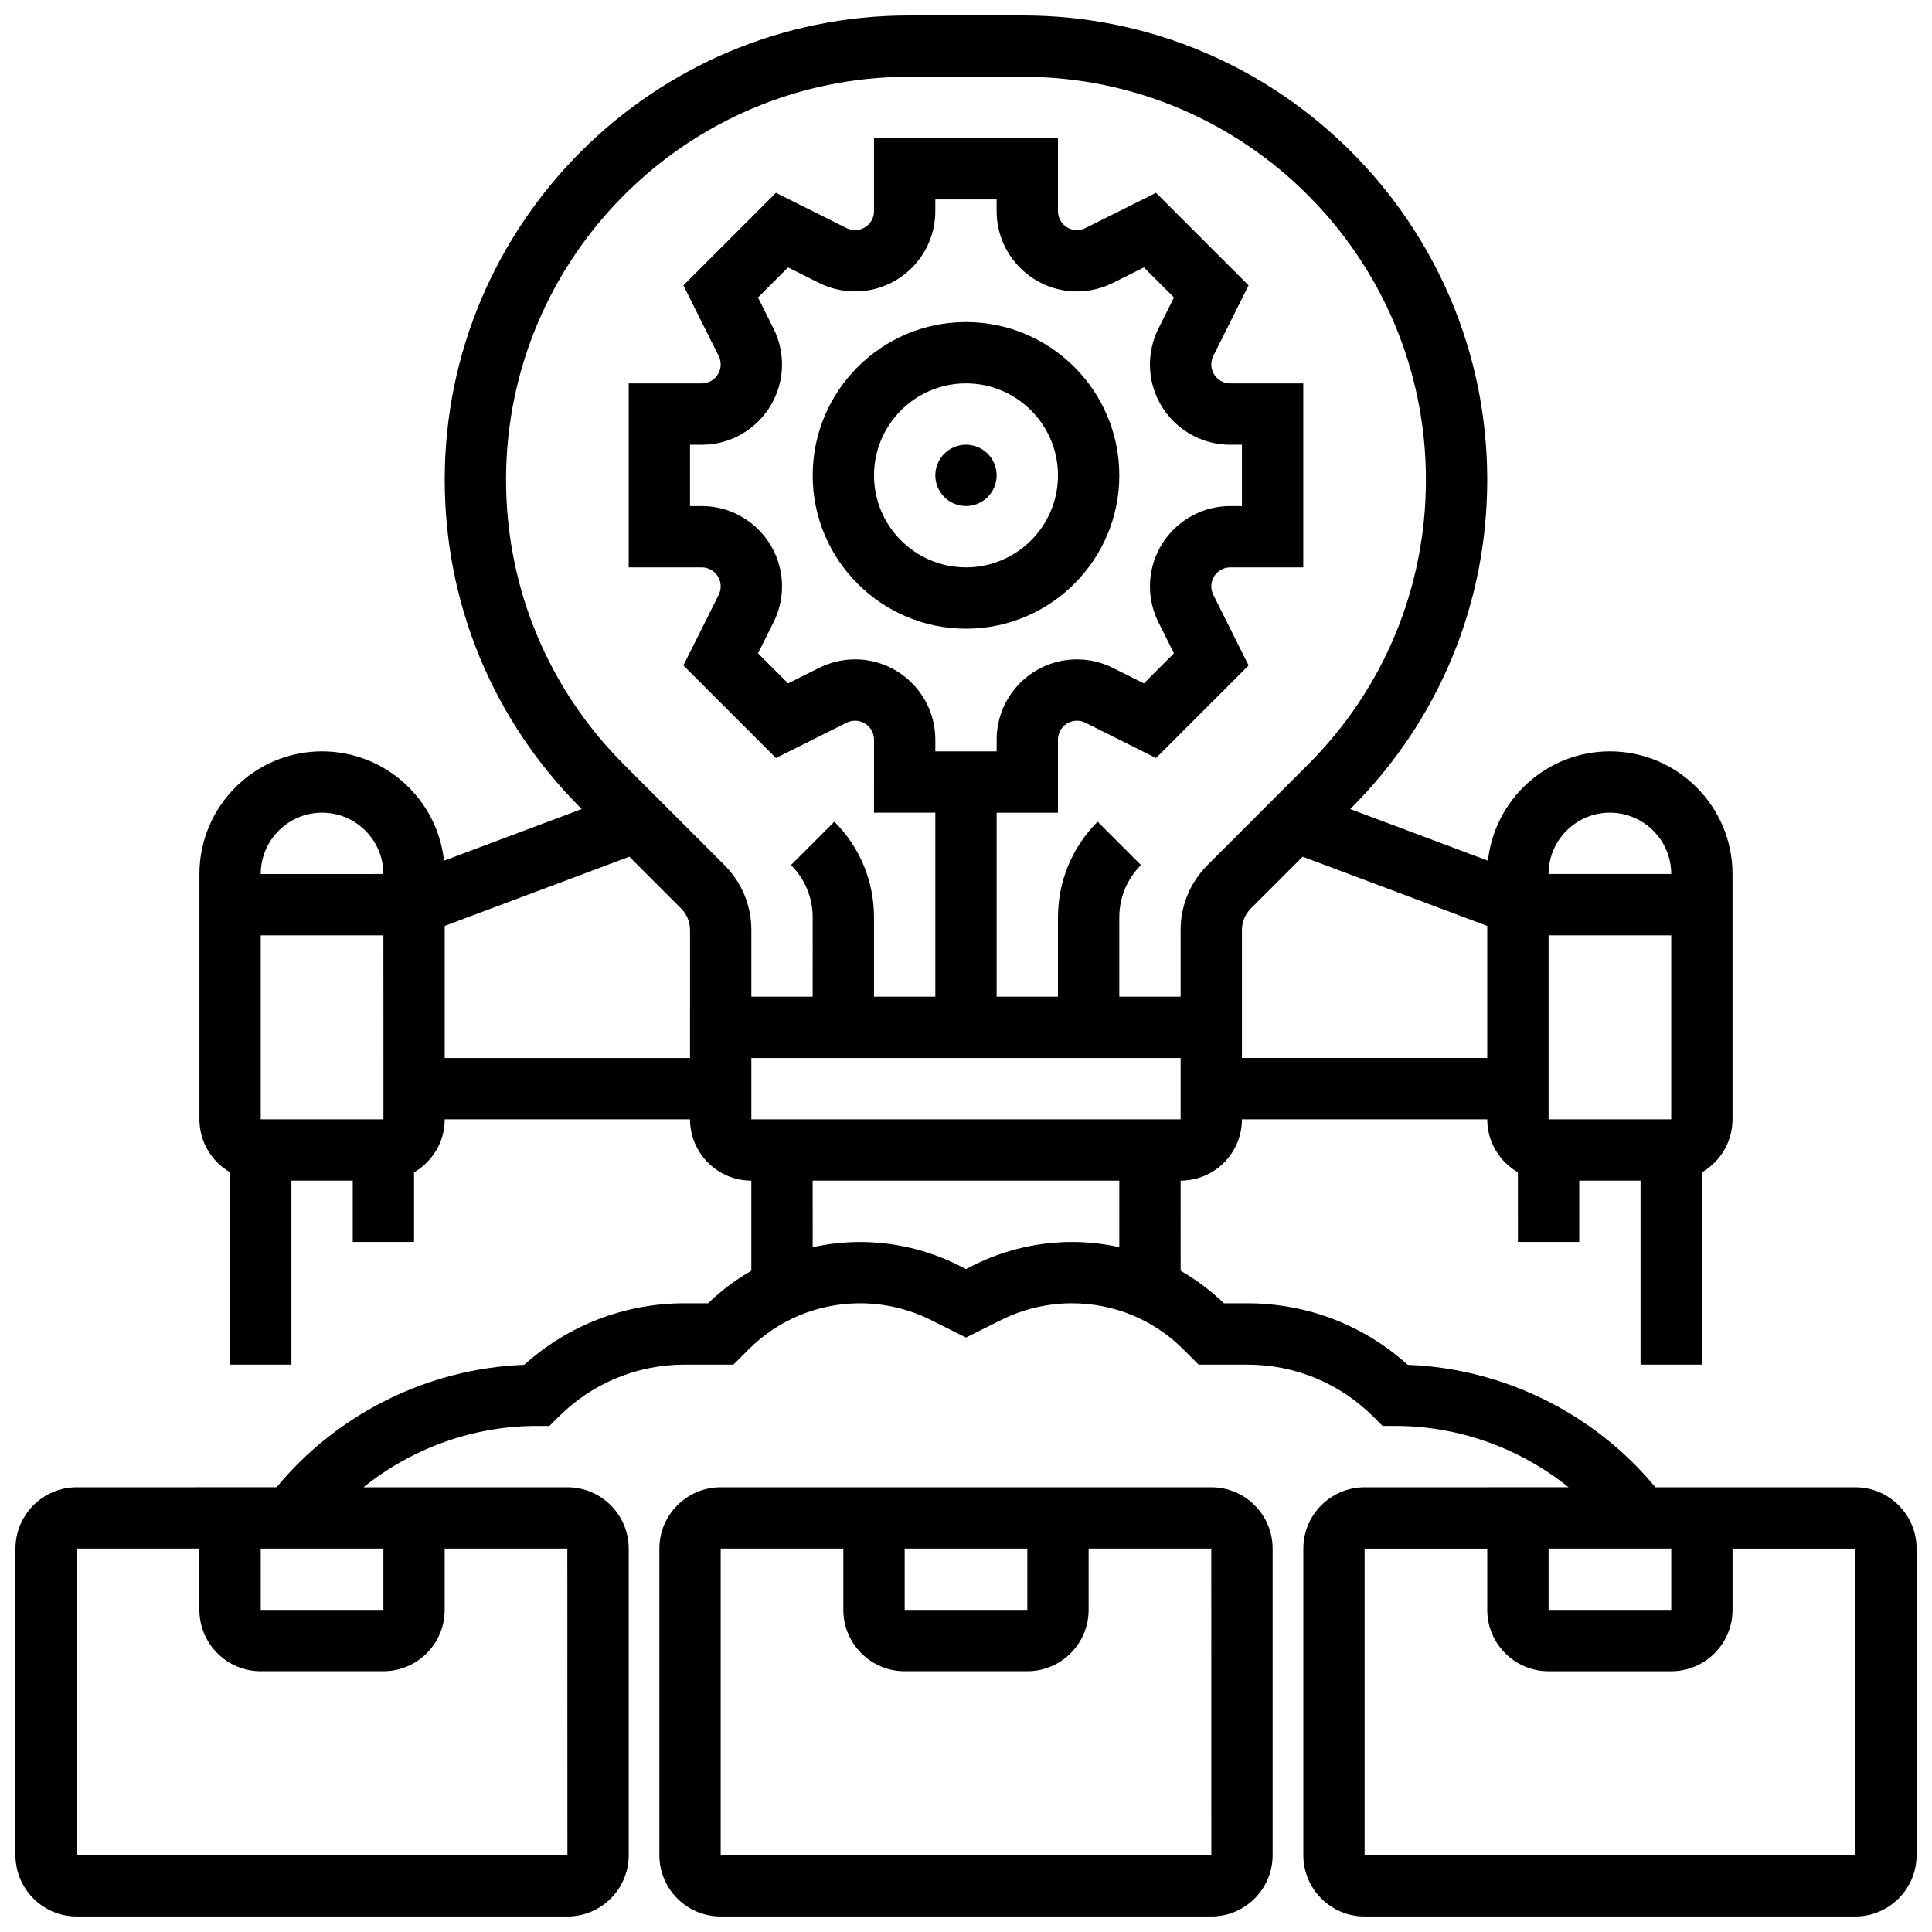
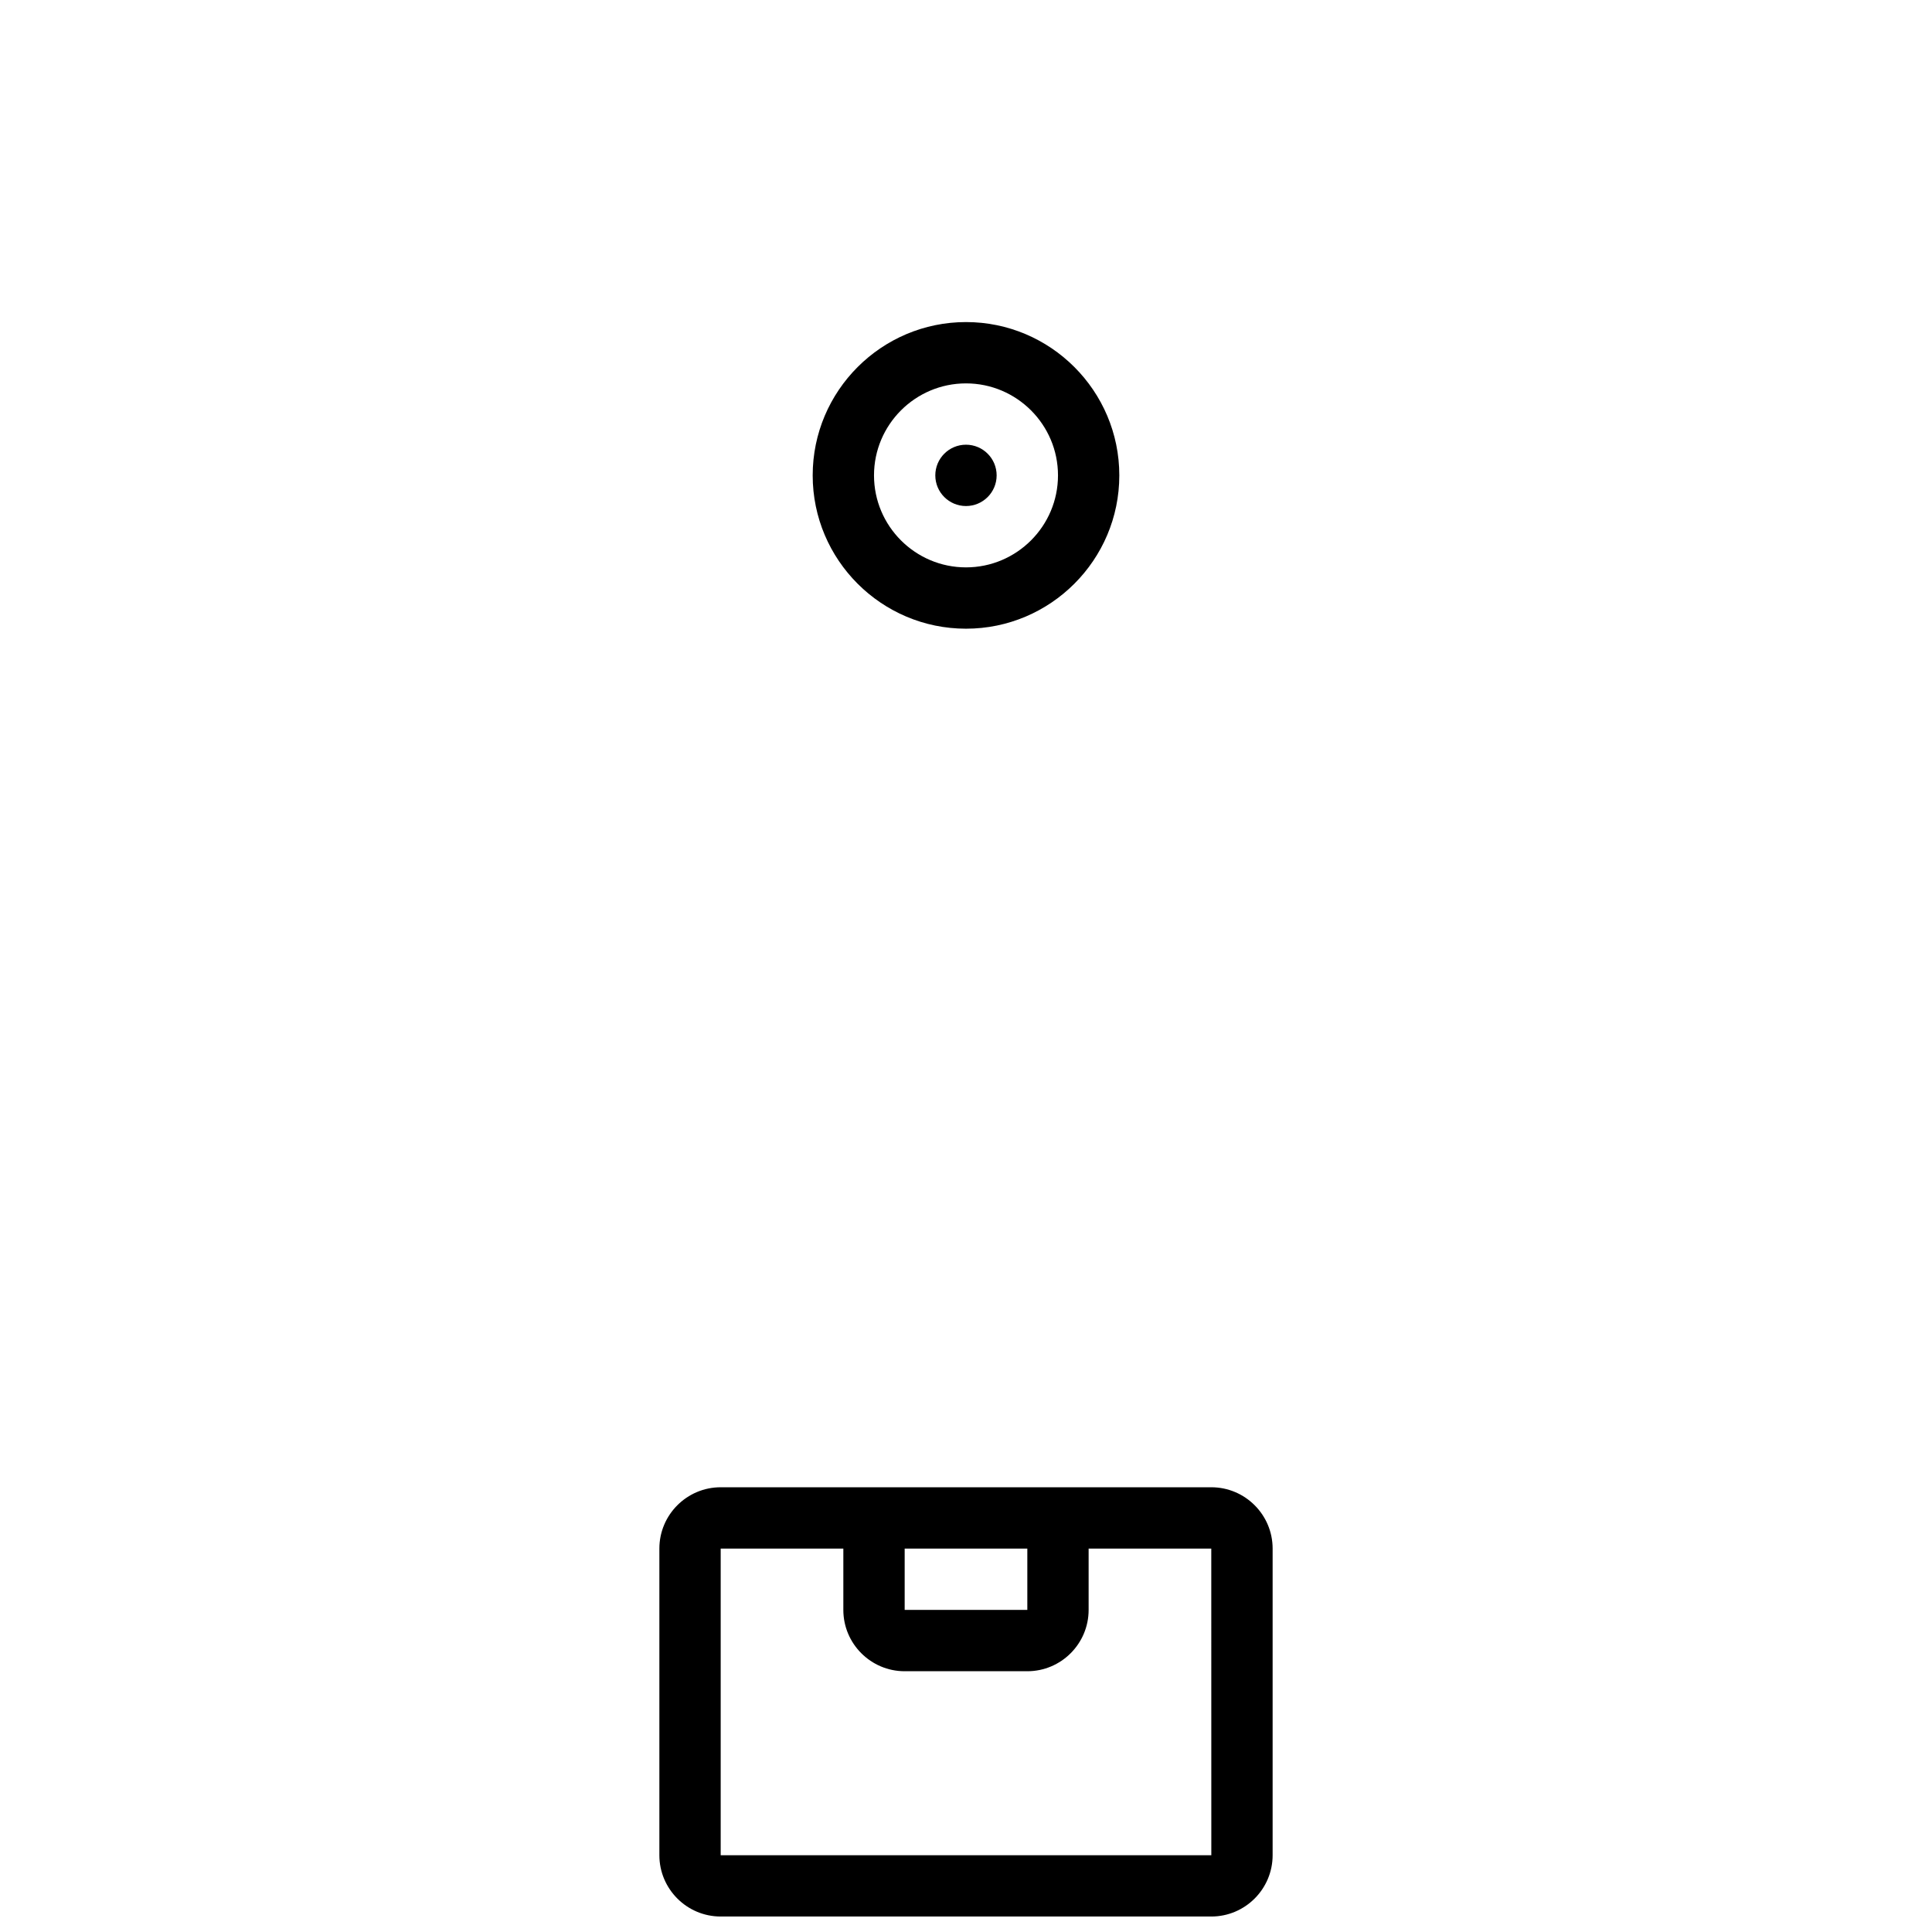
<svg xmlns="http://www.w3.org/2000/svg" width="800px" height="800px" version="1.1" viewBox="144 144 512 512">
  <defs>
    <clipPath id="b">
      <path d="m318 538h164v113.9h-164z" />
    </clipPath>
    <clipPath id="a">
-       <path d="m148.09 148.09h503.81v503.81h-503.81z" />
-     </clipPath>
+       </clipPath>
  </defs>
  <g clip-path="url(#b)">
    <path d="m465.01 538.14h-130.02c-8.961 0-16.25 7.293-16.25 16.25v81.258c0 8.961 7.293 16.25 16.25 16.25h130.02c8.961 0 16.25-7.293 16.25-16.25v-81.258c0-8.961-7.289-16.25-16.25-16.25zm-81.262 16.25h32.504v16.25h-32.504zm81.262 81.262h-130.02v-81.258h32.504v16.25c0 8.961 7.293 16.25 16.25 16.25h32.504c8.961 0 16.25-7.293 16.25-16.25v-16.25h32.504l0.012 81.258h-0.008z" />
  </g>
  <g clip-path="url(#a)">
    <path d="m635.65 538.14h-52.949c-16.176-19.574-40.238-31.488-65.633-32.441-11.699-10.547-26.68-16.316-42.543-16.316h-6.168c-3.504-3.375-7.359-6.254-11.477-8.617l-0.004-23.887c8.961 0 16.25-7.293 16.25-16.25h65.008c0 6 3.277 11.238 8.125 14.055l0.004 18.449h16.25v-16.25h16.25v48.754h16.25v-50.953c4.848-2.816 8.125-8.055 8.125-14.055v-65.008c0-17.922-14.582-32.504-32.504-32.504-16.73 0-30.547 12.707-32.309 28.977l-36.496-13.688 0.266-0.266c23.238-23.242 36.039-54.141 36.039-87.004 0.004-67.844-55.195-123.04-123.04-123.04h-30.195c-67.844 0-123.04 55.199-123.04 123.04 0 32.867 12.801 63.766 36.039 87.004l0.266 0.266-36.496 13.688c-1.766-16.27-15.582-28.977-32.312-28.977-17.922 0-32.504 14.582-32.504 32.504v65.008c0 6 3.277 11.238 8.125 14.055l0.004 50.953h16.25v-48.754h16.25v16.25h16.25v-18.449c4.848-2.816 8.125-8.055 8.125-14.055h65.008c0 8.961 7.293 16.25 16.25 16.25v23.887c-4.121 2.363-7.977 5.238-11.477 8.617h-6.168c-15.863 0-30.844 5.769-42.539 16.312-25.395 0.953-49.457 12.867-65.633 32.441l-52.949 0.004c-8.961 0-16.25 7.293-16.25 16.25v81.258c0 8.961 7.293 16.25 16.25 16.25h130.02c8.961 0 16.25-7.293 16.25-16.25v-81.258c0-8.961-7.293-16.25-16.25-16.25h-54.043c12.887-10.363 29.125-16.25 45.918-16.25h3.363l2.383-2.379c8.945-8.945 20.84-13.871 33.488-13.871h12.887l3.992-3.992c7.906-7.906 18.418-12.262 29.598-12.262 6.465 0 12.938 1.527 18.719 4.418l9.332 4.668 9.332-4.668c5.781-2.891 12.254-4.418 18.719-4.418 11.18 0 21.691 4.356 29.598 12.262l3.992 3.992h12.887c12.648 0 24.543 4.926 33.488 13.871l2.383 2.379 3.367-0.004c16.793 0 33.031 5.891 45.918 16.25l-54.043 0.004c-8.961 0-16.25 7.293-16.25 16.25v81.258c0 8.961 7.293 16.25 16.25 16.25h130.02c8.961 0 16.25-7.293 16.25-16.25v-81.258c0-8.961-7.289-16.25-16.25-16.25zm-422.55 16.25h32.504v16.25l-32.504 0.004zm81.27 81.262h-0.012-130.02v-81.258h32.504v16.25c0 8.961 7.293 16.25 16.25 16.25h32.504c8.961 0 16.25-7.293 16.25-16.25v-16.25h32.504zm48.746-195.02v-16.25h113.76v16.25zm211.27-48.758h32.504v48.754h-32.504zm16.254-32.504c8.961 0 16.25 7.293 16.25 16.25h-32.504c0-8.957 7.293-16.25 16.254-16.25zm-32.504 30.012v34.996h-65.008v-33.898c0-2.172 0.844-4.211 2.383-5.746l13.703-13.703zm-260.03-118.24c0-58.883 47.906-106.79 106.79-106.79h30.195c58.883 0 106.79 47.91 106.79 106.79 0 28.523-11.109 55.344-31.277 75.512l-26.59 26.59c-4.606 4.606-7.141 10.727-7.141 17.238v17.648h-16.25v-21.012c0-5.238 2.039-10.164 5.746-13.871l-11.492-11.492c-6.773 6.773-10.504 15.785-10.504 25.363l-0.004 21.012h-16.25v-48.754h16.25v-19.355c0-2.769 2.254-5.023 5.023-5.023 0.777 0 1.551 0.184 2.246 0.531l18.715 9.355 24.535-24.535-9.355-18.715c-0.348-0.695-0.531-1.473-0.531-2.246 0-2.769 2.254-5.023 5.023-5.023l19.352 0.004v-48.758h-19.355c-2.769 0-5.023-2.254-5.023-5.023 0-0.777 0.184-1.551 0.527-2.246l9.359-18.715-24.531-24.531-18.715 9.355c-0.695 0.348-1.469 0.531-2.246 0.531-2.769 0-5.023-2.254-5.023-5.023v-19.355h-48.754v19.355c0 2.769-2.254 5.023-5.023 5.023-0.777 0-1.551-0.184-2.246-0.531l-18.715-9.355-24.531 24.531 9.355 18.715c0.348 0.695 0.531 1.473 0.531 2.246 0 2.769-2.254 5.023-5.023 5.023h-19.355v48.754h19.355c2.769 0 5.023 2.254 5.023 5.023 0 0.777-0.184 1.551-0.527 2.246l-9.359 18.715 24.535 24.535 18.715-9.355c0.695-0.348 1.469-0.531 2.246-0.531 2.769 0 5.023 2.254 5.023 5.023l-0.004 19.352h16.25v48.754h-16.25v-21.012c0-9.582-3.731-18.59-10.504-25.363l-11.492 11.492c3.707 3.707 5.746 8.633 5.746 13.871l-0.004 21.016h-16.25v-17.648c0-6.512-2.535-12.633-7.141-17.238l-26.59-26.59c-20.168-20.168-31.277-46.984-31.277-75.512zm51.859 6.973h-3.106v-16.25h3.106c11.73-0.004 21.273-9.547 21.273-21.277 0-3.285-0.777-6.574-2.246-9.512l-4.117-8.238 7.969-7.969 8.234 4.117c2.941 1.469 6.231 2.246 9.516 2.246 11.73 0 21.273-9.543 21.273-21.273v-3.106h16.25v3.106c0.004 11.73 9.547 21.273 21.277 21.273 3.285 0 6.574-0.777 9.516-2.246l8.234-4.117 7.969 7.969-4.121 8.238c-1.469 2.938-2.246 6.231-2.246 9.512 0 11.73 9.543 21.273 21.273 21.273h3.109v16.25h-3.106c-11.73 0.004-21.273 9.547-21.273 21.277 0 3.285 0.777 6.574 2.246 9.512l4.117 8.238-7.969 7.969-8.234-4.117c-2.941-1.469-6.231-2.246-9.516-2.246-11.73 0-21.273 9.543-21.273 21.273v3.106h-16.25v-3.106c0-11.73-9.543-21.273-21.273-21.273-3.285 0-6.574 0.777-9.516 2.246l-8.234 4.117-7.969-7.969 4.121-8.238c1.469-2.938 2.246-6.231 2.246-9.512-0.008-11.73-9.551-21.273-21.281-21.273zm-84.352 162.52h-0.012-32.504v-48.754h32.508zm-16.266-81.262c8.961 0 16.25 7.293 16.25 16.25l-32.5 0.004c0-8.961 7.289-16.254 16.25-16.254zm32.504 65.008v-35l48.926-18.348 13.703 13.703c1.535 1.535 2.383 3.578 2.383 5.746l-0.004 33.898zm140.21 54.891-2.062 1.035-2.062-1.031c-8.027-4.016-17.016-6.137-25.988-6.137-4.285 0-8.492 0.477-12.578 1.375l-0.004-17.629h81.258v17.625c-4.086-0.898-8.293-1.375-12.578-1.375-8.973 0.004-17.957 2.125-25.984 6.137zm152.33 75.125h32.504v16.25h-32.504zm81.262 81.262h-130.02v-81.258h32.504v16.25c0 8.961 7.293 16.25 16.25 16.25h32.504c8.961 0 16.25-7.293 16.25-16.25v-16.25h32.504l0.012 81.258h-0.008z" />
  </g>
  <path d="m400 310.61c22.402 0 40.629-18.227 40.629-40.629s-18.227-40.629-40.629-40.629-40.629 18.227-40.629 40.629c-0.004 22.402 18.223 40.629 40.629 40.629zm0-65.008c13.441 0 24.379 10.938 24.379 24.379s-10.938 24.379-24.379 24.379-24.379-10.938-24.379-24.379 10.938-24.379 24.379-24.379z" />
  <path d="m408.12 269.98c0 4.488-3.637 8.125-8.125 8.125s-8.129-3.637-8.129-8.125 3.641-8.129 8.129-8.129 8.125 3.641 8.125 8.129" />
</svg>